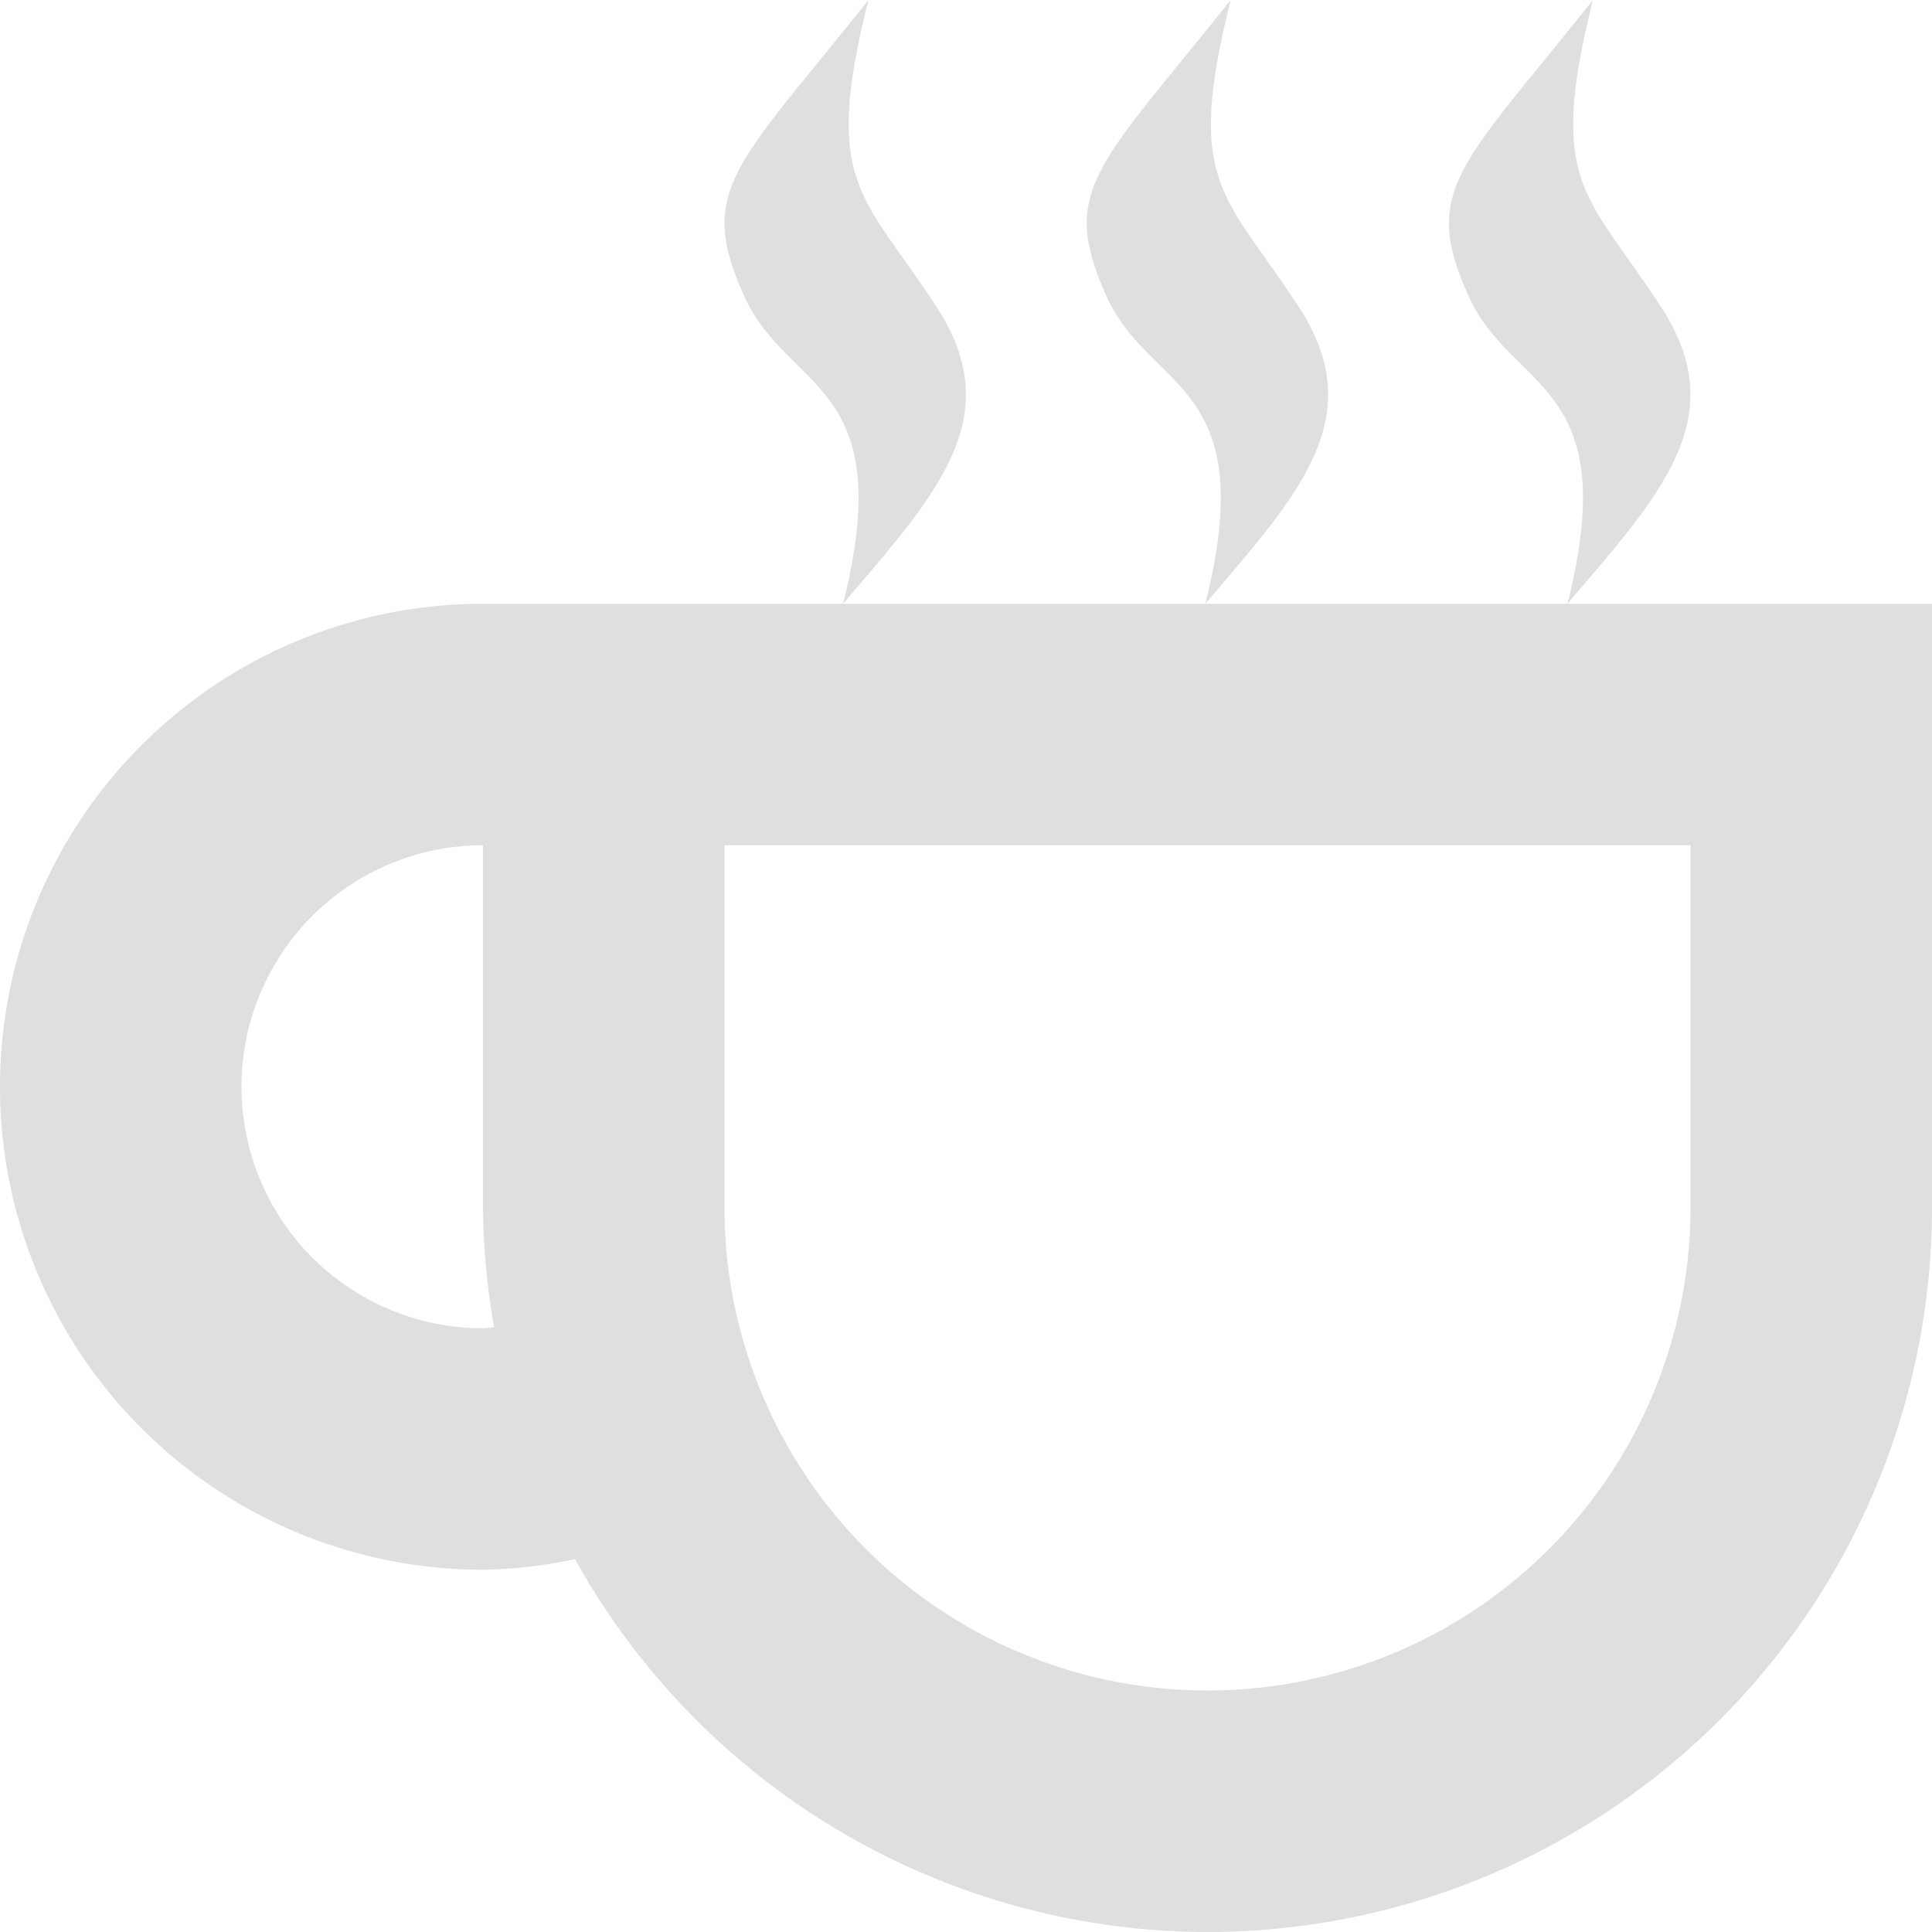
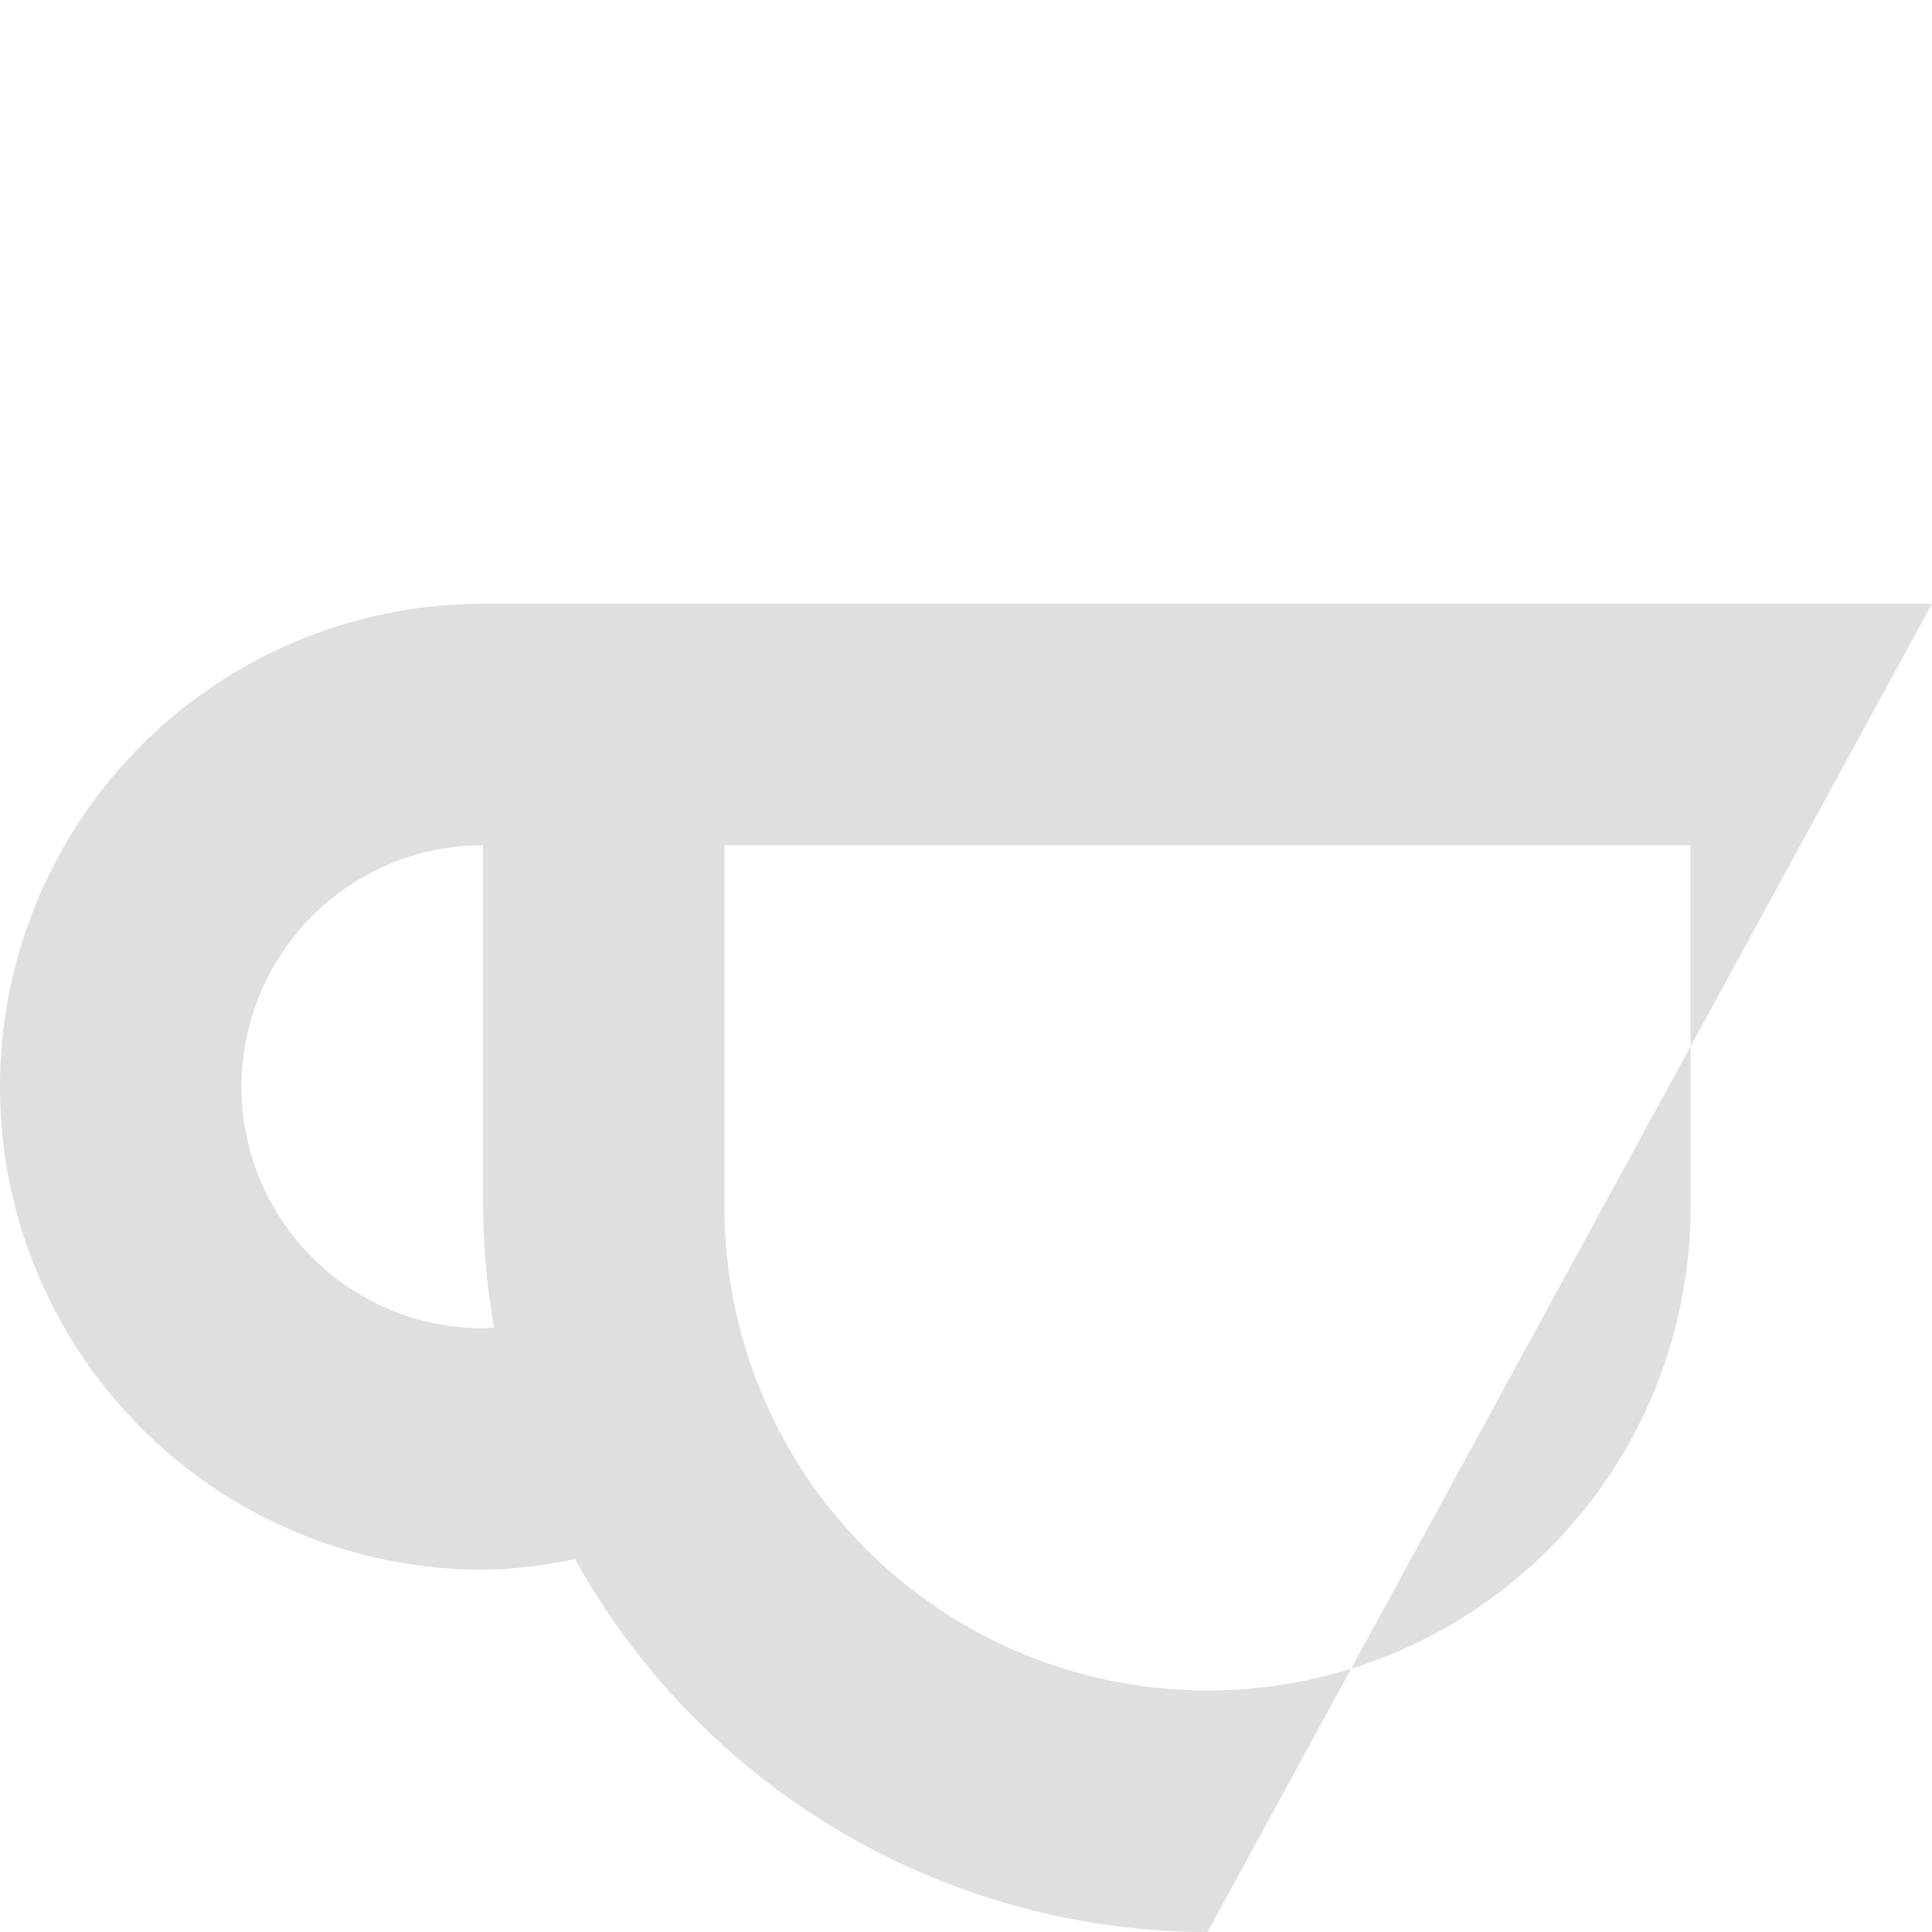
<svg xmlns="http://www.w3.org/2000/svg" xmlns:ns1="http://www.inkscape.org/namespaces/inkscape" xmlns:ns2="http://sodipodi.sourceforge.net/DTD/sodipodi-0.dtd" width="16" height="16" viewBox="0 0 16 16" version="1.1" id="svg5" ns1:version="1.2.2 (1:1.2.2+202305151914+b0a8486541)" ns2:docname="my-caffeine-on.svg">
  <ns2:namedview id="namedview7" pagecolor="#ffffff" bordercolor="#000000" borderopacity="0.25" ns1:showpageshadow="2" ns1:pageopacity="0.0" ns1:pagecheckerboard="0" ns1:deskcolor="#d1d1d1" ns1:document-units="px" showgrid="false" showguides="true" ns1:zoom="51.875" ns1:cx="8" ns1:cy="8" ns1:window-width="1920" ns1:window-height="1008" ns1:window-x="0" ns1:window-y="0" ns1:window-maximized="1" ns1:current-layer="svg5" />
  <defs id="defs2" />
-   <path id="path391" style="opacity:1;fill:#dfdfdf;stroke-linecap:square" d="M 4 5 A 4 4 0 0 0 0 9 A 4 4 0 0 0 4 13 A 4 4 0 0 0 4.762 12.912 A 6 6 0 0 0 10 16 A 6 6 0 0 0 16 10 L 16 5 L 4 5 z M 4 7 L 4 10 A 6 6 0 0 0 4.092 10.992 A 2 2 0 0 1 4 11 A 2 2 0 0 1 2 9 A 2 2 0 0 1 4 7 z M 6 7 L 14 7 L 14 10 A 4 4 0 0 1 10 14 A 4 4 0 0 1 6 10 L 6 7 z " />
-   <path d="m 7.192,0 c -1.098,1.38 -1.427,1.57 -1.03,2.45 0.358,0.8 1.286,0.7 0.82,2.55 0.766,-0.9 1.375,-1.54 0.773,-2.46 -0.612,-0.94 -0.948,-1.01 -0.563,-2.54 z M 10.192,0 C 9.094,1.38 8.765,1.57 9.162,2.45 9.52,3.25 10.448,3.15 9.982,5 10.748,4.1 11.357,3.46 10.755,2.54 10.143,1.6 9.807,1.53 10.192,0 Z m 3,0 c -1.098,1.38 -1.427,1.57 -1.031,2.45 0.359,0.8 1.287,0.7 0.82,2.55 0.767,-0.9 1.376,-1.54 0.774,-2.46 -0.612,-0.94 -0.948,-1.01 -0.563,-2.54 z" style="fill:#dfdfdf;fill-opacity:1" id="path1504" />
+   <path id="path391" style="opacity:1;fill:#dfdfdf;stroke-linecap:square" d="M 4 5 A 4 4 0 0 0 0 9 A 4 4 0 0 0 4 13 A 4 4 0 0 0 4.762 12.912 A 6 6 0 0 0 10 16 L 16 5 L 4 5 z M 4 7 L 4 10 A 6 6 0 0 0 4.092 10.992 A 2 2 0 0 1 4 11 A 2 2 0 0 1 2 9 A 2 2 0 0 1 4 7 z M 6 7 L 14 7 L 14 10 A 4 4 0 0 1 10 14 A 4 4 0 0 1 6 10 L 6 7 z " />
</svg>